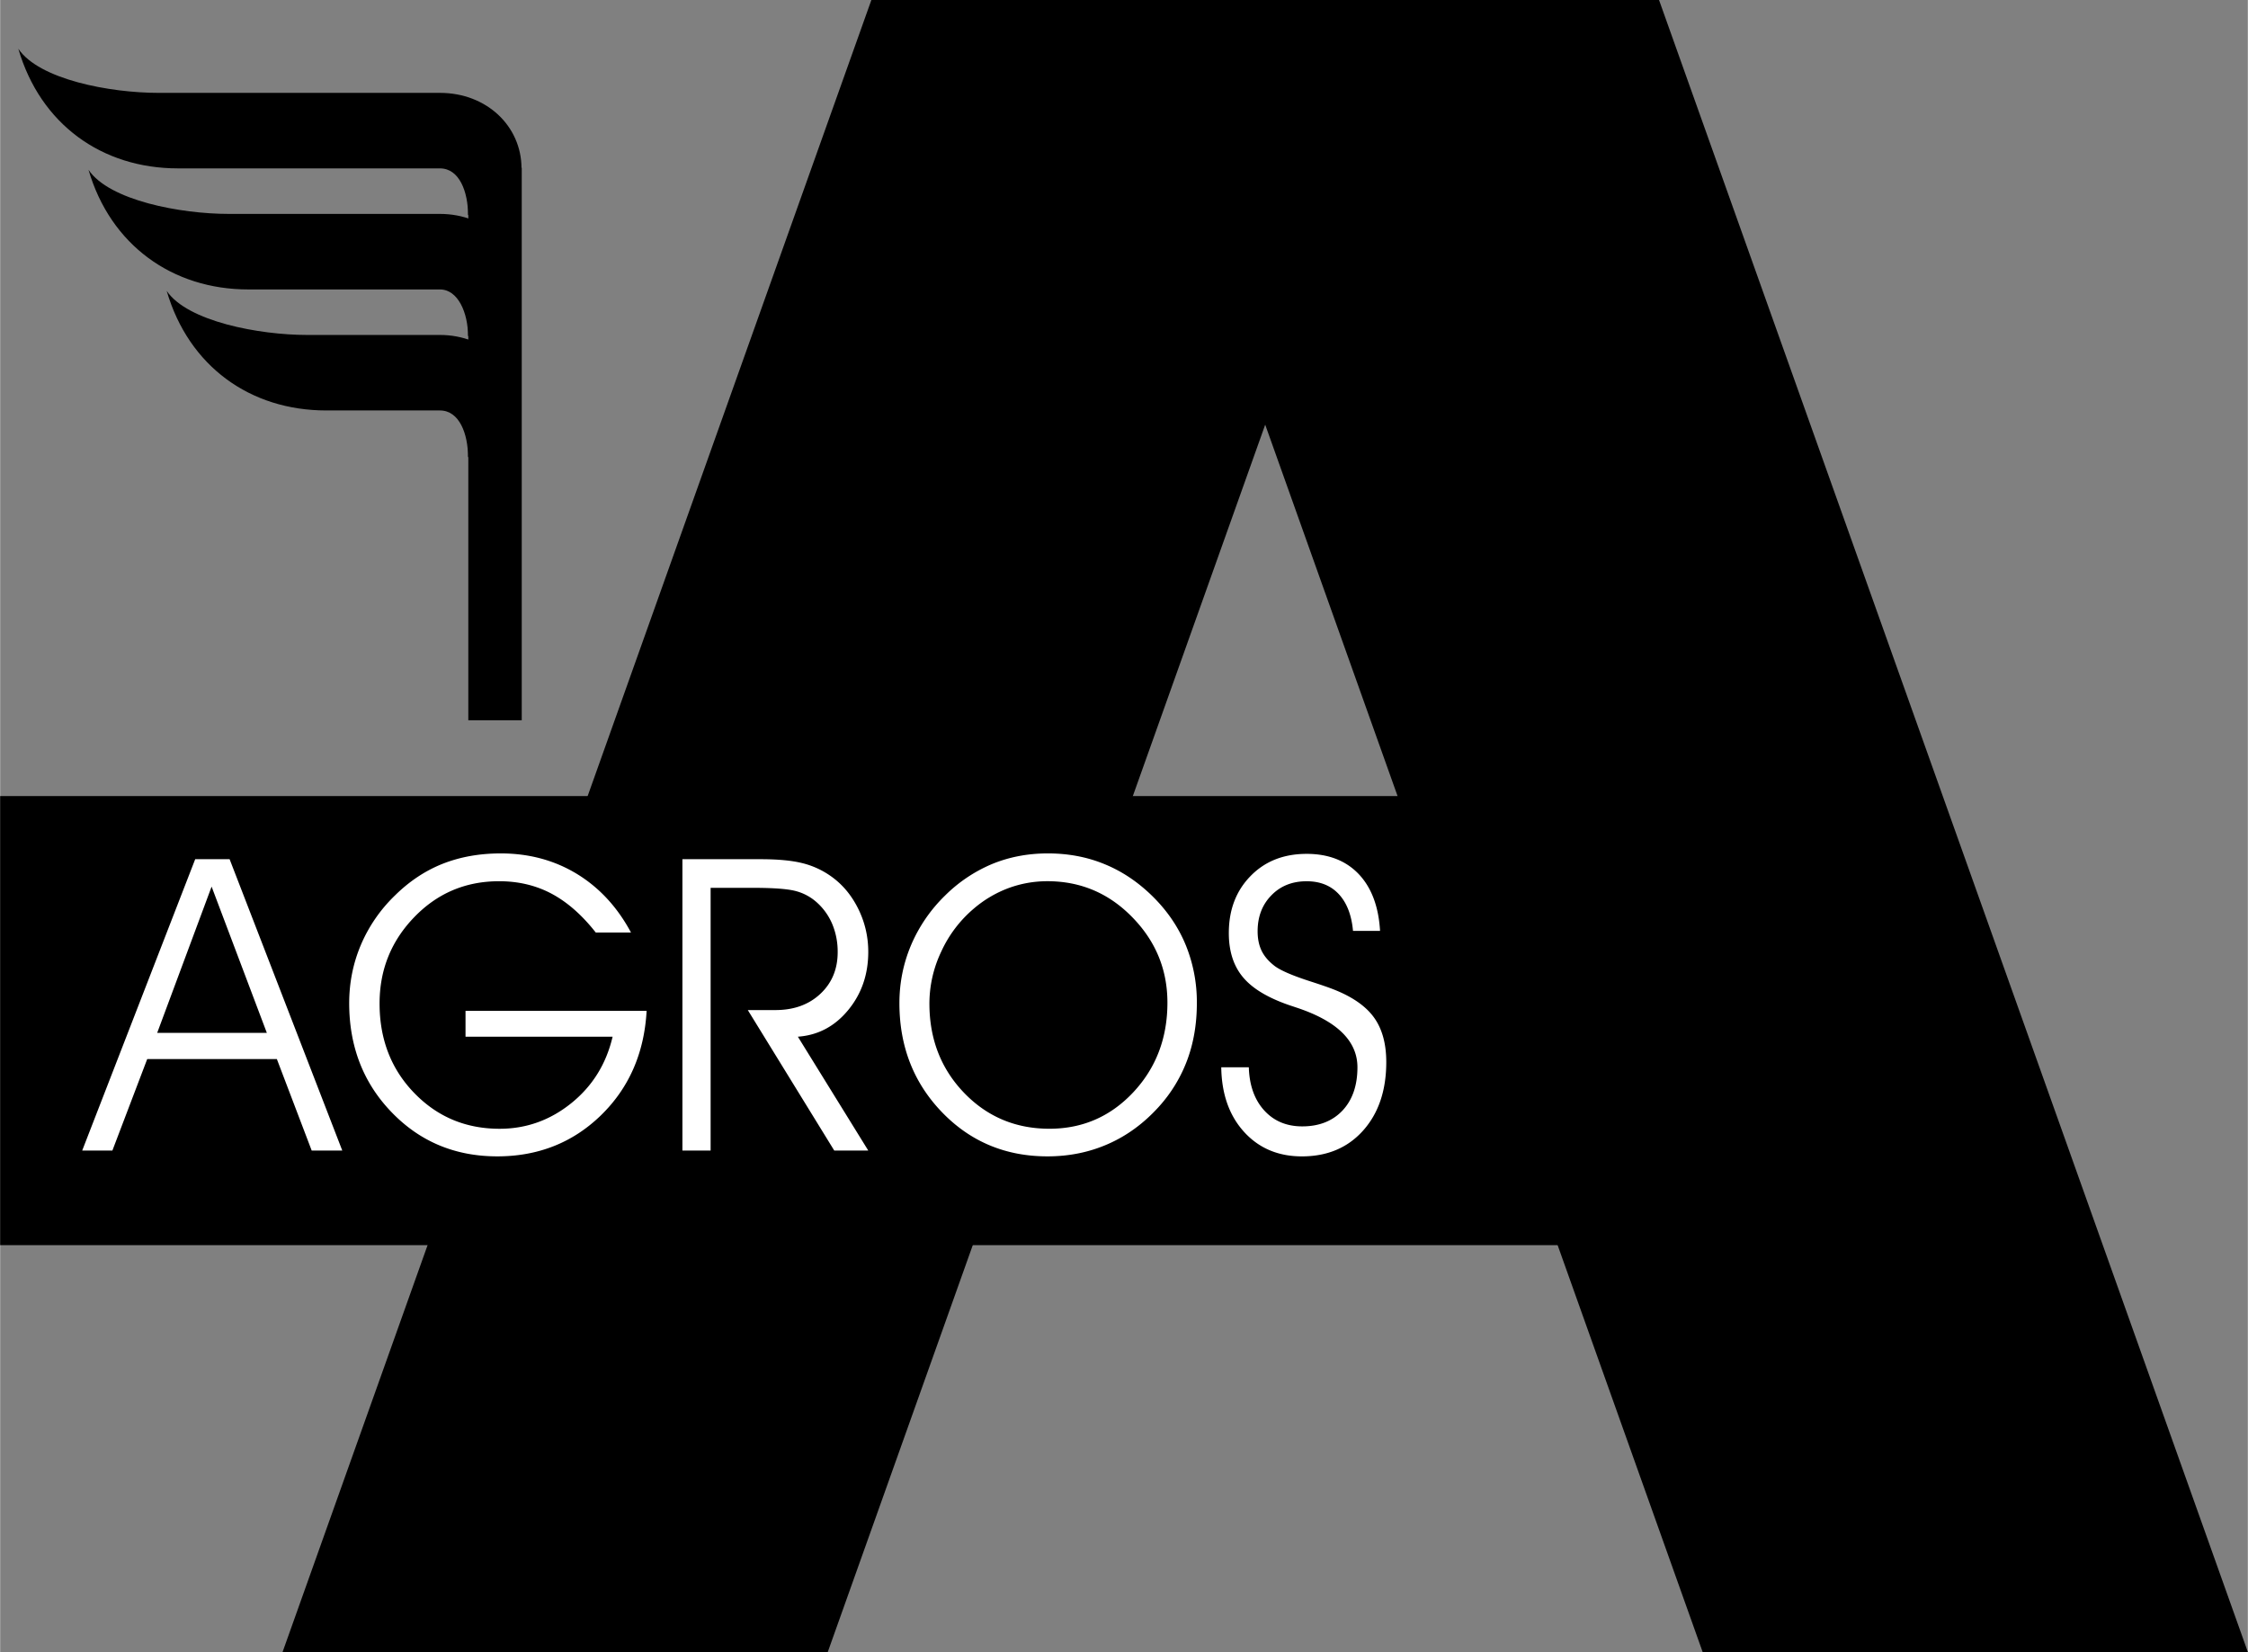
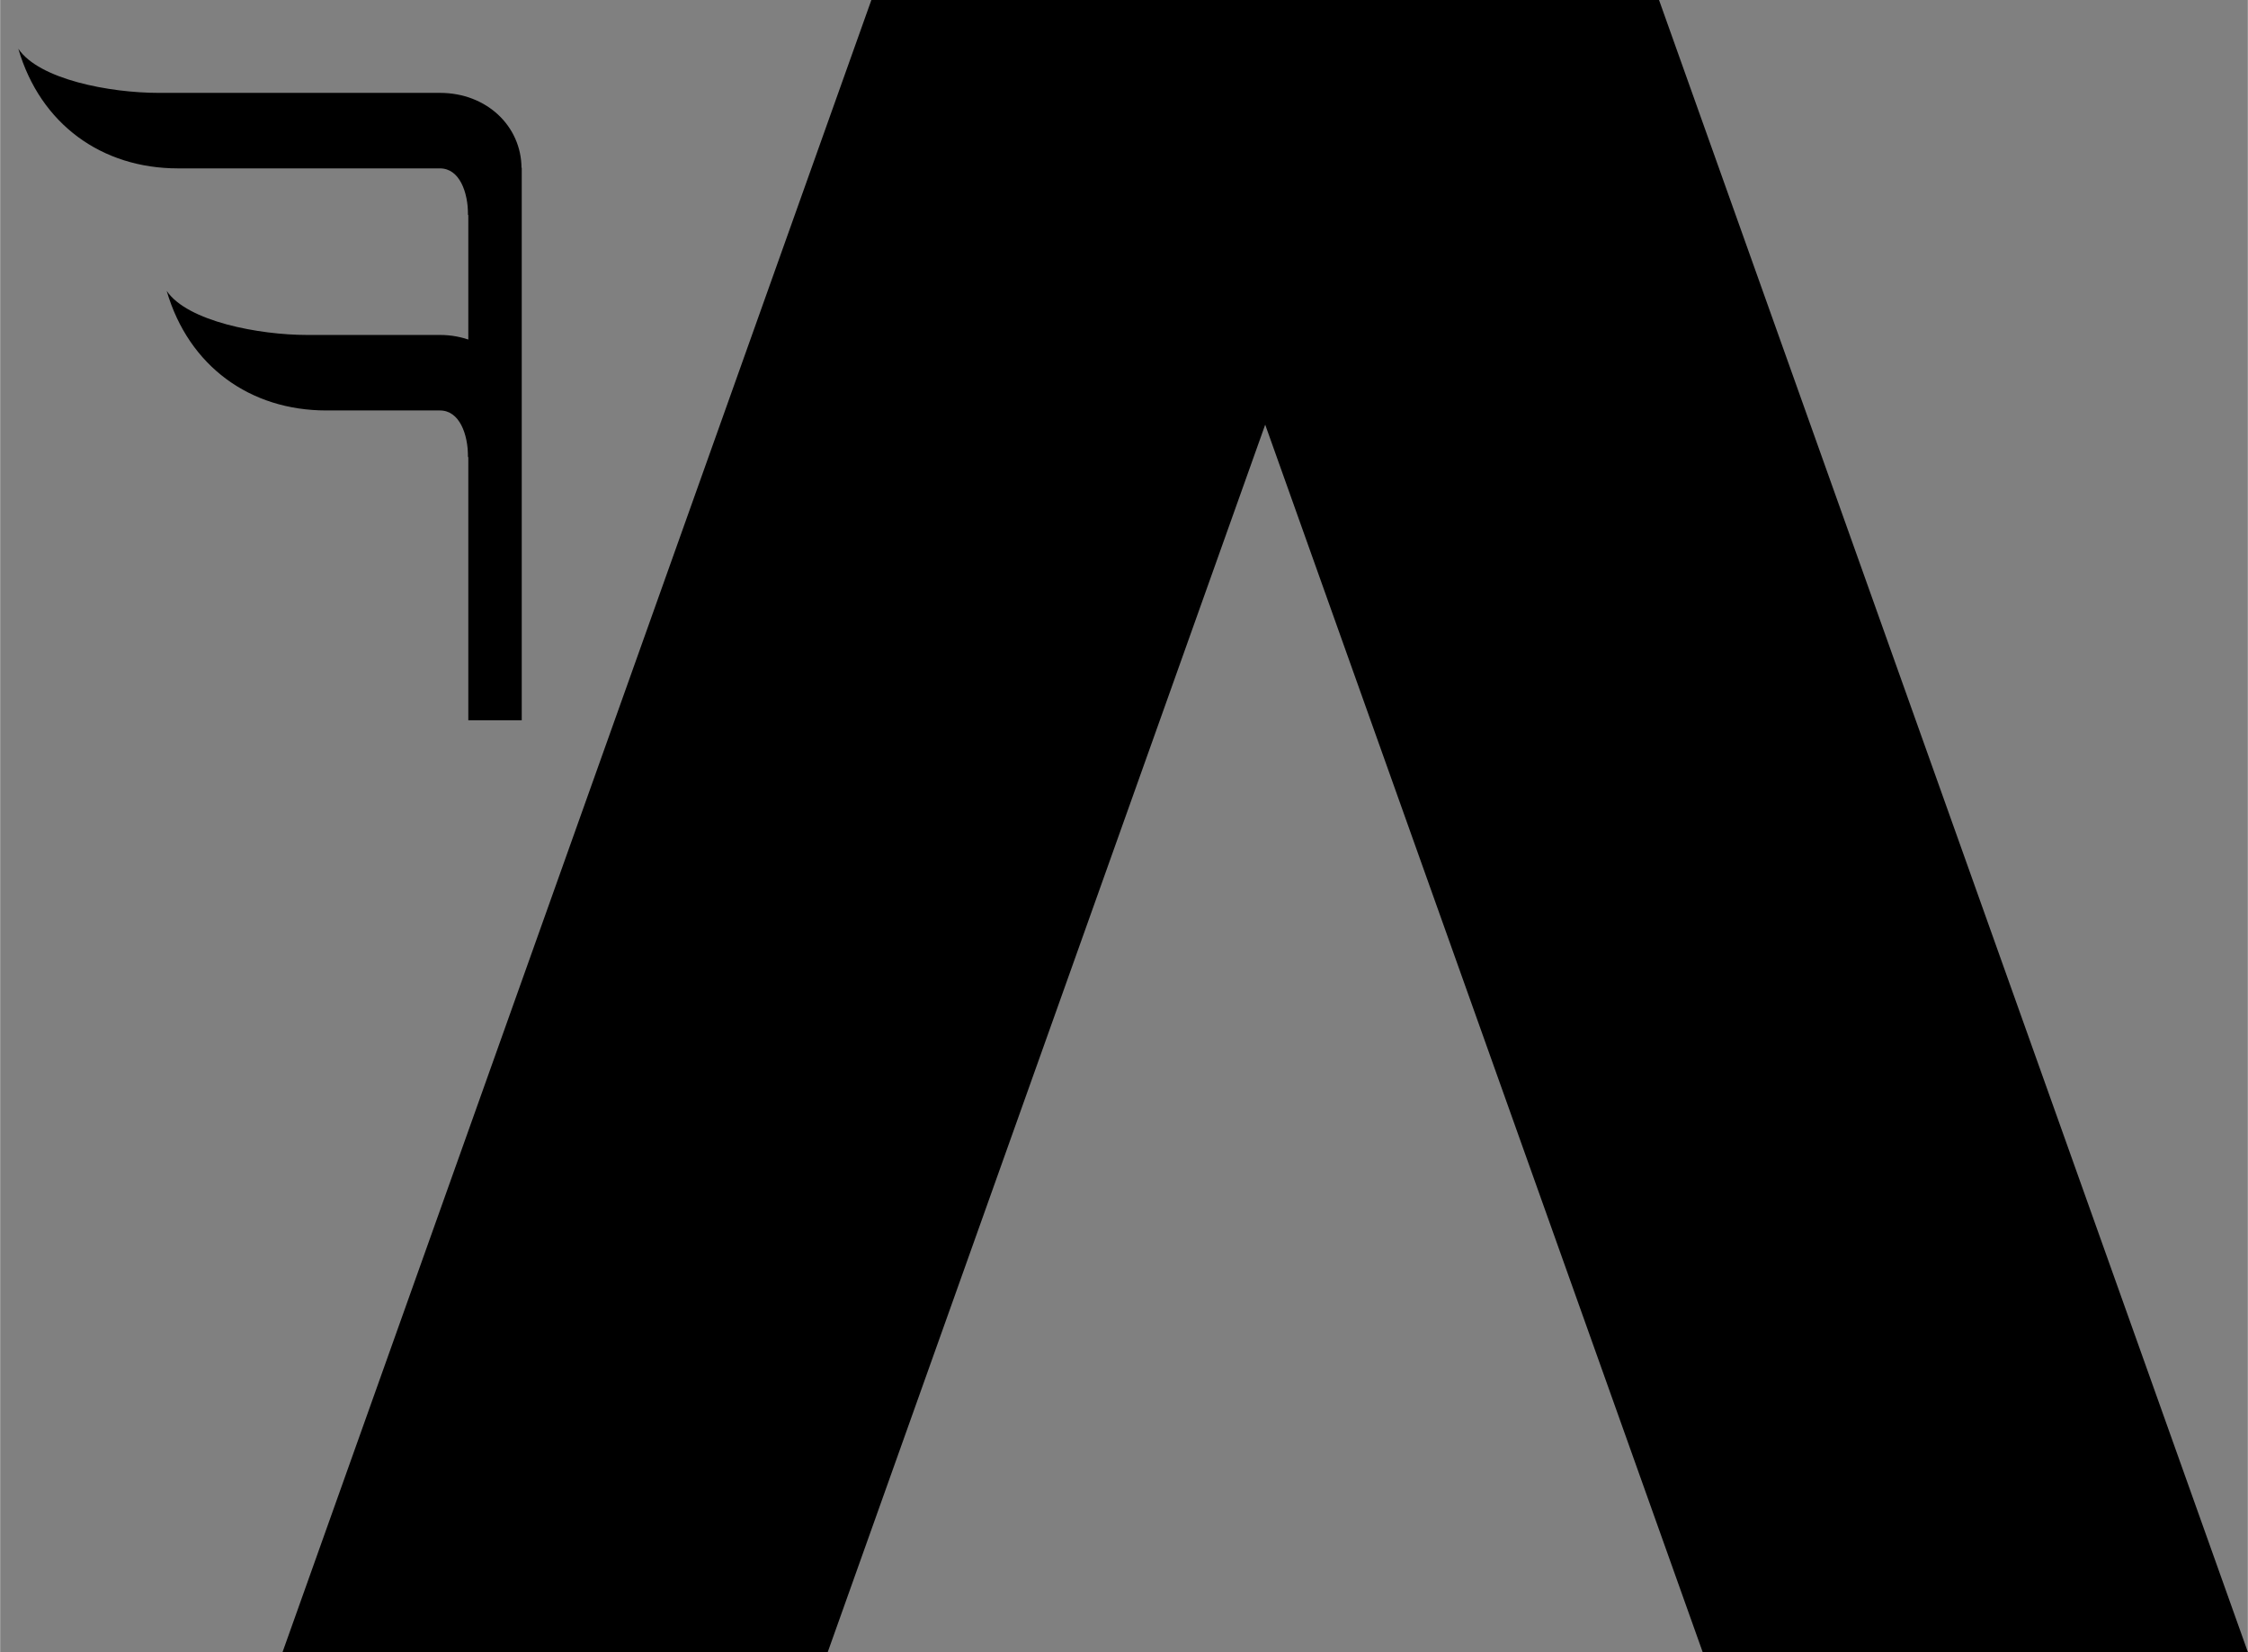
<svg xmlns="http://www.w3.org/2000/svg" width="2500" height="1837" viewBox="0 0 129.317 95.036">
  <rect x="0" y="0" width="129.317" height="95.036" fill="#808080" stroke="none" />
  <g fill-rule="evenodd" clip-rule="evenodd">
    <path d="M9.119 5.343h16.186c2.691 0 4.69 1.922 4.69 4.344l-3.075 2.691c0-1.346-.5-2.691-1.615-2.691H10.233c-4.383 0-7.92-2.538-9.188-6.882 1.192 1.769 5.267 2.538 8.074 2.538z" />
-     <path d="M13.155 12.306h12.149c2.653 0 4.69 1.922 4.69 4.345l-3.075 2.691c0-1.345-.577-2.691-1.615-2.691H14.271c-4.345 0-7.92-2.538-9.188-6.882 1.191 1.768 5.305 2.537 8.072 2.537z" />
    <path d="M17.653 19.269h7.651c2.614 0 4.69 1.922 4.69 4.344l-3.075 2.691c0-1.346-.5-2.691-1.615-2.691h-6.536c-4.383 0-7.92-2.537-9.188-6.881 1.191 1.768 5.344 2.537 8.073 2.537z" />
    <path d="M30.008 9.653h-3.074v31.784h3.074V9.653zM16.248 95.036h31.367L81.491 0H50.124L16.248 95.036z" />
    <path d="M129.317 95.036H97.95L64.074 0h31.367l33.876 95.036z" />
-     <path d="M0 45.796h95.19v25.835H0V45.796z" />
-     <path d="M6.457 66.188H4.72l6.501-16.76h1.98l6.482 16.76h-1.76l-2.003-5.261H8.46l-2.003 5.261zm8.886-6.769l-3.178-8.414-3.131 8.414h6.309zm11.432-1.265h10.418c-.137 2.439-1.018 4.443-2.636 6.015-1.618 1.567-3.606 2.354-5.958 2.354-2.417 0-4.444-.845-6.074-2.535-1.63-1.685-2.444-3.783-2.444-6.28 0-1.175.224-2.287.668-3.34a8.67 8.67 0 0 1 1.956-2.845c.829-.82 1.745-1.43 2.75-1.83 1.006-.397 2.121-.598 3.347-.598 1.626 0 3.088.394 4.38 1.179 1.293.79 2.33 1.913 3.111 3.37h-2.027c-.79-1.005-1.634-1.747-2.538-2.23-.9-.479-1.905-.719-3.021-.719-1.925 0-3.551.688-4.882 2.066-1.332 1.378-1.996 3.032-1.996 4.97 0 2.054.664 3.771 1.991 5.143 1.328 1.374 2.966 2.062 4.915 2.062 1.533 0 2.907-.491 4.125-1.473 1.218-.982 2.008-2.255 2.376-3.822h-8.462v-1.487h.001zm14.1-7.079v15.113h-1.623v-16.76h4.502c.989 0 1.783.074 2.388.224a4.838 4.838 0 0 1 1.638.743c.668.467 1.194 1.092 1.584 1.877.388.782.581 1.611.581 2.487 0 1.296-.384 2.412-1.155 3.348-.773.938-1.736 1.449-2.895 1.532l4.05 6.549h-1.957l-4.974-8.081h1.588c1.061 0 1.921-.311 2.585-.932.663-.62.998-1.421.998-2.396a4.1 4.1 0 0 0-.307-1.61 3.492 3.492 0 0 0-.904-1.266 2.911 2.911 0 0 0-1.19-.64c-.463-.126-1.292-.188-2.482-.188h-2.427zm12.588 6.655c0 2.039.663 3.751 1.991 5.134 1.328 1.379 2.966 2.07 4.914 2.07 1.902 0 3.509-.699 4.82-2.093 1.312-1.399 1.969-3.12 1.969-5.159 0-1.905-.676-3.544-2.027-4.922-1.347-1.379-2.974-2.066-4.879-2.066-.774 0-1.521.133-2.235.396a6.622 6.622 0 0 0-1.988 1.171 7.11 7.11 0 0 0-1.881 2.476 6.968 6.968 0 0 0-.684 2.993zm-1.726-.023c0-1.167.225-2.283.672-3.34a8.787 8.787 0 0 1 1.952-2.845 8.521 8.521 0 0 1 2.711-1.818c.986-.405 2.055-.609 3.206-.609 1.17 0 2.259.204 3.26.617 1.002.408 1.917 1.021 2.747 1.834.853.837 1.492 1.771 1.921 2.809a8.682 8.682 0 0 1 .644 3.353c0 1.186-.184 2.277-.553 3.272a8.338 8.338 0 0 1-1.654 2.711c-.853.938-1.814 1.642-2.892 2.117-1.072.475-2.239.715-3.496.715-2.408 0-4.432-.845-6.066-2.538-1.635-1.695-2.452-3.788-2.452-6.278zm18.517 3.692h1.586c.031 1.037.326 1.862.88 2.475.559.617 1.289.924 2.192.924.975 0 1.748-.307 2.322-.916.568-.608.855-1.438.855-2.482 0-1.517-1.174-2.668-3.523-3.441-.185-.063-.322-.106-.412-.138-1.229-.425-2.114-.958-2.652-1.606-.542-.648-.813-1.493-.813-2.538 0-1.336.417-2.428 1.25-3.28.832-.853 1.909-1.276 3.229-1.276 1.256 0 2.255.389 2.993 1.162.735.774 1.147 1.866 1.229 3.269h-1.556c-.083-.916-.357-1.618-.817-2.113s-1.076-.742-1.85-.742c-.829 0-1.509.271-2.031.812-.527.538-.79 1.229-.79 2.066 0 .437.079.812.235 1.132.157.318.409.608.755.872.354.26 1.03.55 2.027.872.573.185 1.01.334 1.312.451 1.088.421 1.874.959 2.354 1.615s.719 1.517.719 2.585c0 1.626-.444 2.938-1.328 3.932-.887.994-2.062 1.49-3.527 1.49-1.367 0-2.475-.472-3.328-1.41-.853-.941-1.289-2.178-1.311-3.715z" fill="#fff" />
  </g>
</svg>